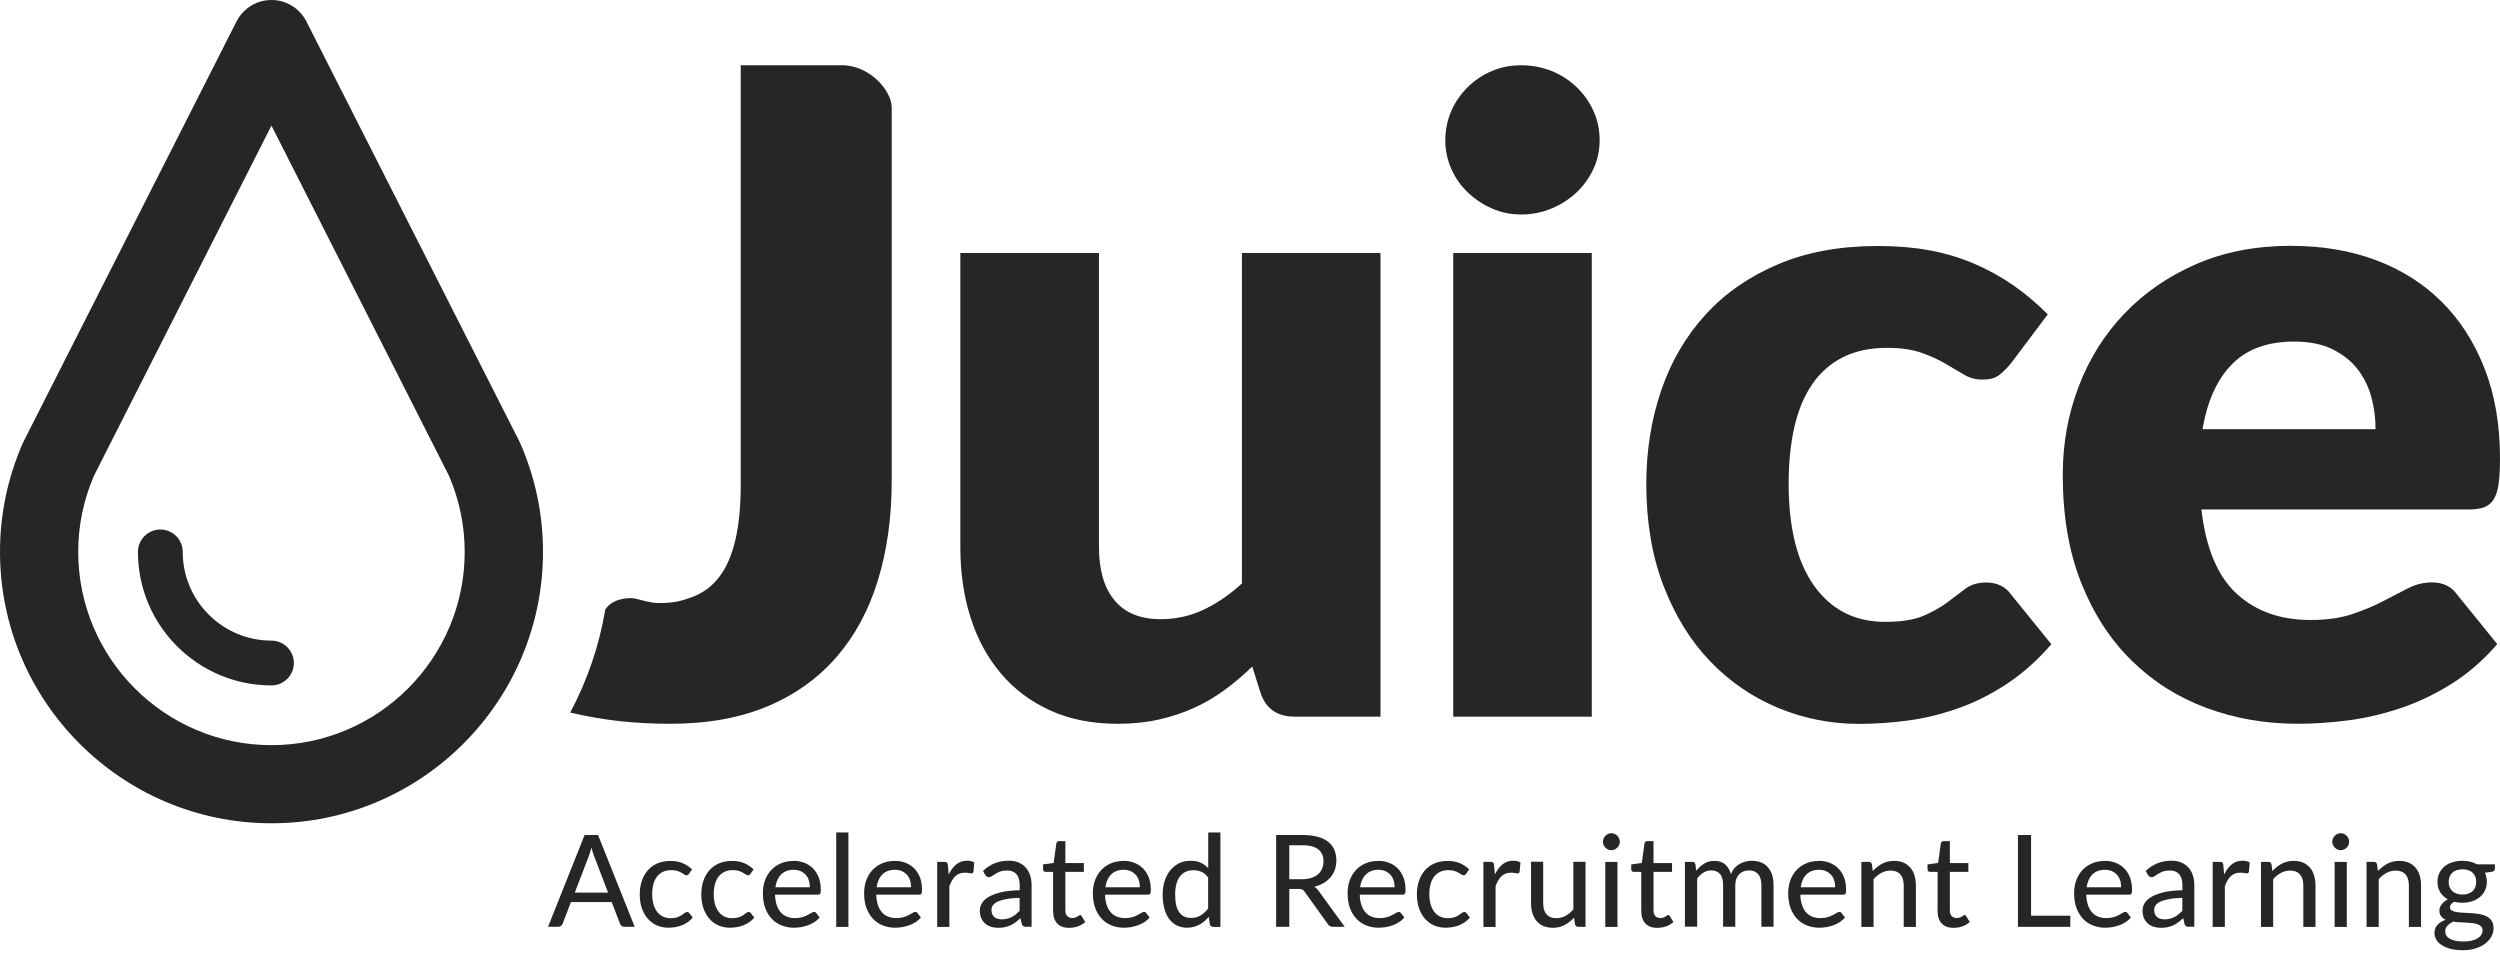
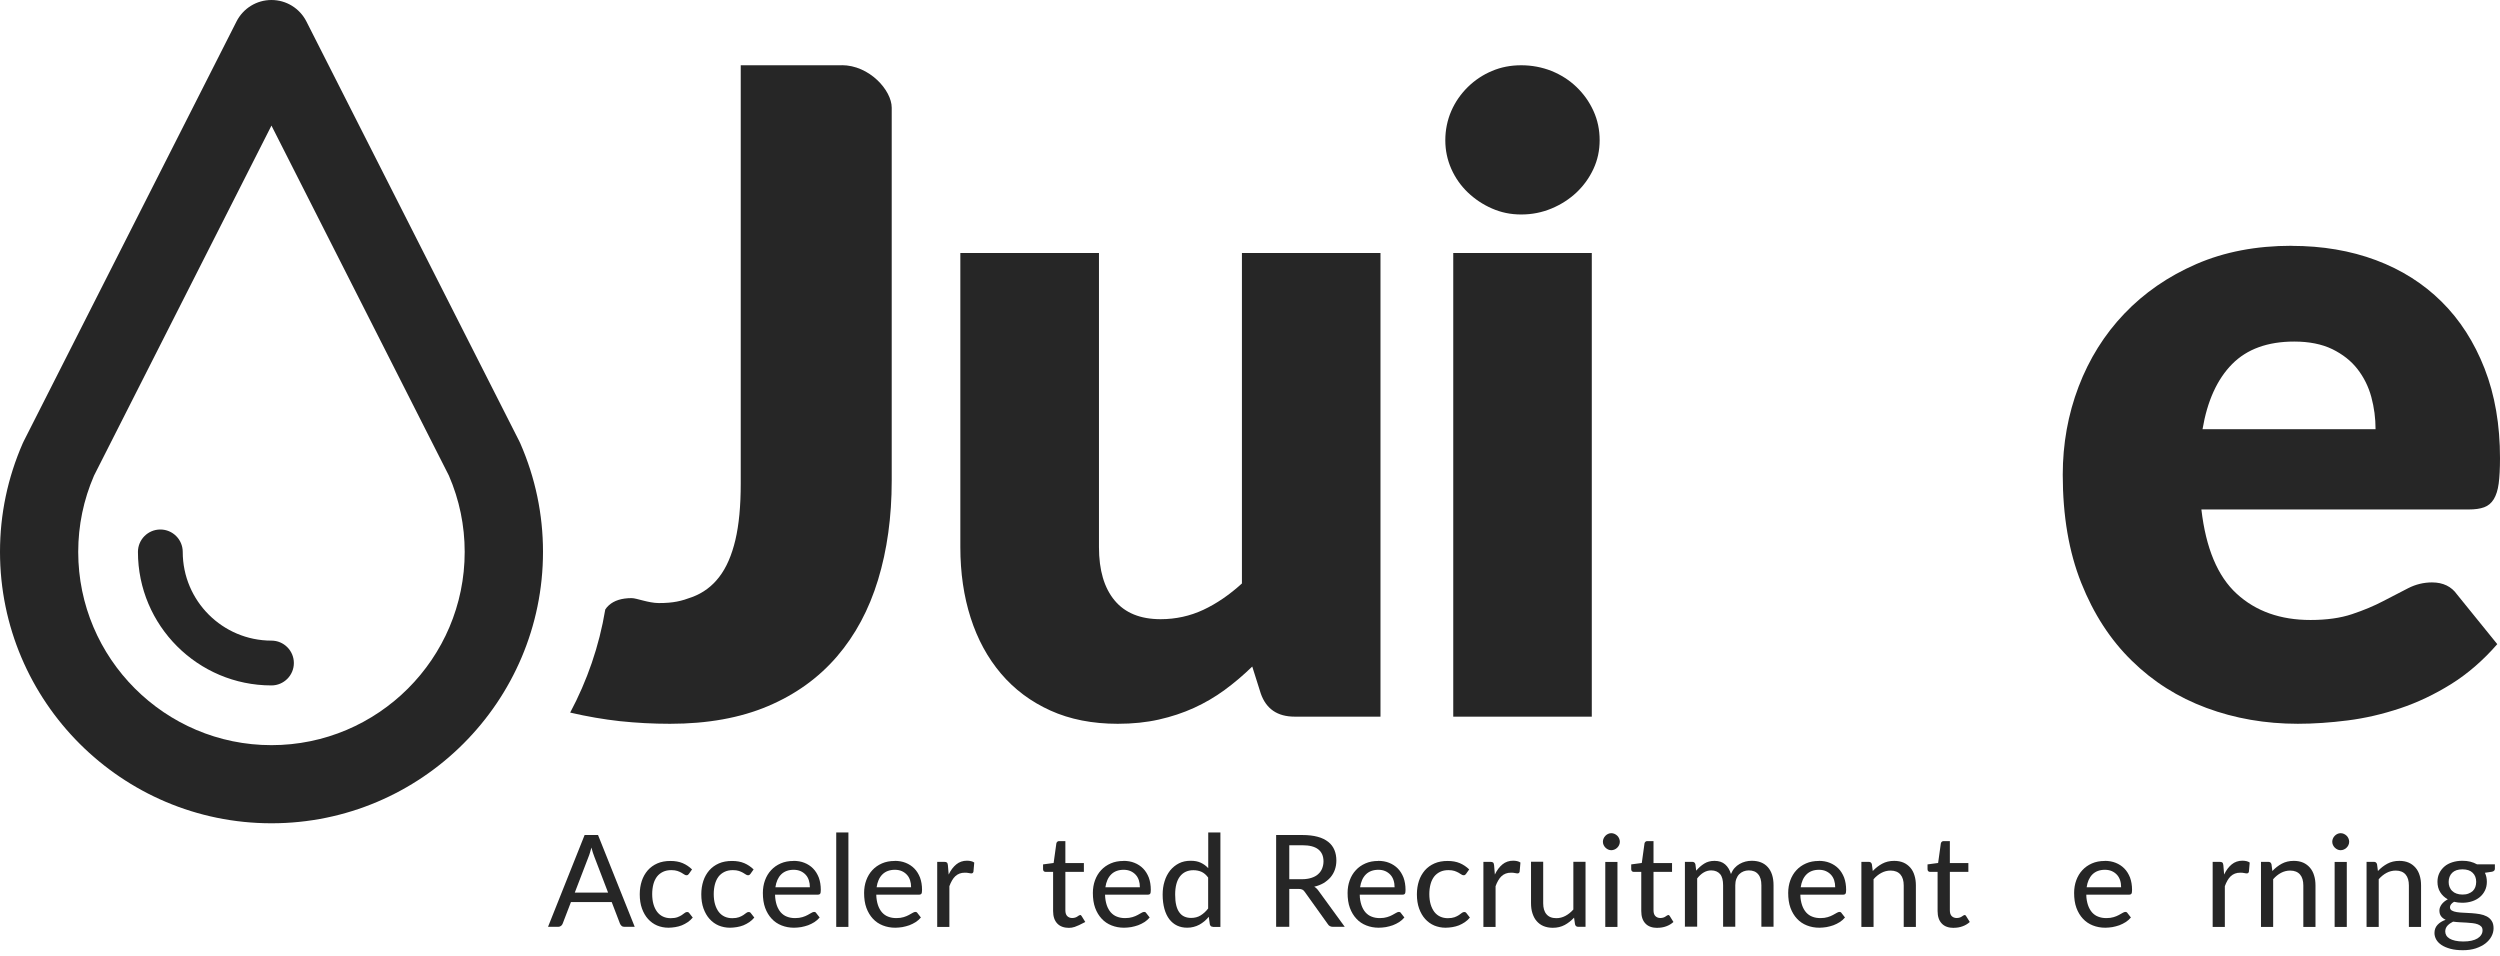
<svg xmlns="http://www.w3.org/2000/svg" width="170" height="65" viewBox="0 0 170 65" fill="none">
  <g clip-path="url(#clip0_3886_1427)">
    <path d="M18.459 46.609C13.452 46.609 9.38 42.537 9.38 37.529C9.38 36.69 10.064 36.006 10.903 36.006C11.743 36.006 12.426 36.69 12.426 37.529C12.426 40.858 15.131 43.562 18.459 43.562C19.299 43.562 19.983 44.246 19.983 45.086C19.983 45.925 19.299 46.609 18.459 46.609Z" fill="#262626" />
    <path d="M18.459 55.983C8.282 55.983 0 47.701 0 37.524C0 34.969 0.522 32.486 1.547 30.142C1.565 30.093 1.589 30.052 1.613 30.003L16.084 1.457C16.54 0.564 17.452 0 18.459 0C19.467 0 20.378 0.564 20.834 1.457L35.311 30.003C35.335 30.052 35.353 30.093 35.377 30.142C36.402 32.486 36.924 34.969 36.924 37.524C36.924 47.701 28.642 55.983 18.465 55.983H18.459ZM6.393 32.342C5.679 33.992 5.319 35.737 5.319 37.53C5.319 44.774 11.215 50.67 18.459 50.67C25.704 50.67 31.599 44.774 31.599 37.53C31.599 35.737 31.239 33.992 30.525 32.342L18.459 8.54L6.393 32.342Z" fill="#262626" />
    <path d="M57.243 4.438H50.37V32.894C50.37 34.411 50.25 35.688 50.004 36.726C49.758 37.758 49.398 38.597 48.907 39.233C48.421 39.868 47.809 40.324 47.066 40.6C46.328 40.876 45.794 41.008 44.805 41.008C44.097 41.008 43.293 40.672 42.952 40.672C42.28 40.672 41.764 40.834 41.404 41.158C41.302 41.248 41.224 41.344 41.158 41.446C40.745 43.941 39.923 46.297 38.772 48.456C39.935 48.726 41.062 48.918 42.142 49.038C43.269 49.158 44.409 49.218 45.56 49.218C48.115 49.218 50.334 48.816 52.217 48.019C54.1 47.221 55.665 46.093 56.913 44.642C58.16 43.191 59.09 41.458 59.707 39.431C60.325 37.404 60.637 35.155 60.637 32.684V7.322C60.637 6.147 59.126 4.432 57.231 4.432H57.243V4.438Z" fill="#262626" />
    <path d="M74.73 17.205V37.211C74.73 38.771 75.084 39.976 75.792 40.828C76.499 41.679 77.543 42.105 78.922 42.105C79.954 42.105 80.925 41.889 81.825 41.469C82.724 41.05 83.606 40.444 84.451 39.676V17.205H93.873V48.732H88.038C86.862 48.732 86.095 48.204 85.729 47.149L85.153 45.325C84.547 45.913 83.918 46.447 83.27 46.921C82.622 47.395 81.927 47.802 81.189 48.138C80.451 48.474 79.654 48.738 78.802 48.93C77.951 49.122 77.021 49.218 76.008 49.218C74.286 49.218 72.757 48.918 71.432 48.318C70.106 47.718 68.985 46.885 68.073 45.811C67.162 44.738 66.472 43.472 66.004 42.009C65.537 40.552 65.303 38.951 65.303 37.205V17.205H74.73Z" fill="#262626" />
    <path d="M108.776 9.535C108.776 10.225 108.638 10.878 108.356 11.484C108.075 12.09 107.691 12.623 107.205 13.085C106.719 13.541 106.155 13.907 105.508 14.177C104.86 14.447 104.176 14.585 103.445 14.585C102.713 14.585 102.071 14.447 101.454 14.177C100.836 13.907 100.29 13.541 99.811 13.085C99.337 12.63 98.959 12.096 98.689 11.484C98.419 10.878 98.281 10.225 98.281 9.535C98.281 8.845 98.419 8.162 98.689 7.544C98.959 6.926 99.337 6.387 99.811 5.919C100.29 5.451 100.836 5.085 101.454 4.827C102.071 4.563 102.731 4.438 103.445 4.438C104.158 4.438 104.86 4.569 105.508 4.827C106.155 5.091 106.719 5.451 107.205 5.919C107.691 6.387 108.075 6.926 108.356 7.544C108.638 8.162 108.776 8.827 108.776 9.535ZM108.242 17.205V48.732H98.821V17.205H108.242Z" fill="#262626" />
-     <path d="M136.764 24.685C136.482 25.027 136.207 25.302 135.943 25.506C135.679 25.71 135.307 25.812 134.815 25.812C134.323 25.812 133.928 25.698 133.556 25.476C133.178 25.254 132.758 25.003 132.296 24.733C131.829 24.457 131.283 24.211 130.653 23.989C130.024 23.767 129.244 23.653 128.314 23.653C127.157 23.653 126.161 23.869 125.322 24.289C124.482 24.715 123.787 25.32 123.241 26.112C122.695 26.904 122.287 27.869 122.023 29.015C121.76 30.16 121.628 31.45 121.628 32.889C121.628 35.911 122.209 38.226 123.373 39.851C124.536 41.471 126.143 42.286 128.188 42.286C129.286 42.286 130.149 42.148 130.785 41.878C131.421 41.603 131.967 41.303 132.41 40.967C132.854 40.631 133.268 40.325 133.64 40.037C134.018 39.755 134.485 39.611 135.055 39.611C135.805 39.611 136.374 39.887 136.758 40.433L139.493 43.809C138.521 44.925 137.496 45.831 136.422 46.532C135.349 47.234 134.251 47.78 133.124 48.175C131.997 48.571 130.869 48.847 129.736 48.997C128.602 49.147 127.499 49.225 126.419 49.225C124.494 49.225 122.653 48.859 120.902 48.133C119.151 47.402 117.61 46.346 116.278 44.955C114.953 43.57 113.897 41.86 113.118 39.833C112.338 37.806 111.948 35.498 111.948 32.901C111.948 30.634 112.29 28.511 112.968 26.532C113.645 24.553 114.653 22.844 115.978 21.392C117.304 19.941 118.947 18.802 120.902 17.974C122.857 17.14 125.124 16.727 127.697 16.727C130.269 16.727 132.338 17.122 134.204 17.914C136.069 18.706 137.748 19.857 139.247 21.38L136.752 24.697L136.764 24.685Z" fill="#262626" />
    <path d="M155.829 16.719C157.916 16.719 159.829 17.043 161.562 17.69C163.295 18.338 164.783 19.28 166.03 20.515C167.278 21.75 168.249 23.268 168.951 25.061C169.652 26.854 170 28.887 170 31.154C170 31.862 169.97 32.443 169.91 32.887C169.85 33.331 169.736 33.685 169.574 33.949C169.413 34.212 169.197 34.392 168.921 34.494C168.645 34.596 168.297 34.644 167.871 34.644H149.694C150 37.277 150.798 39.19 152.099 40.377C153.394 41.565 155.067 42.159 157.112 42.159C158.21 42.159 159.151 42.027 159.937 41.763C160.729 41.499 161.43 41.205 162.048 40.881C162.666 40.557 163.236 40.264 163.751 40C164.267 39.736 164.813 39.604 165.376 39.604C166.126 39.604 166.696 39.88 167.08 40.425L169.814 43.802C168.843 44.917 167.793 45.823 166.666 46.525C165.538 47.226 164.387 47.772 163.2 48.168C162.012 48.563 160.831 48.839 159.643 48.989C158.456 49.139 157.328 49.217 156.255 49.217C154.048 49.217 151.973 48.857 150.036 48.138C148.099 47.418 146.408 46.351 144.962 44.929C143.511 43.514 142.366 41.751 141.526 39.64C140.686 37.535 140.267 35.082 140.267 32.281C140.267 30.176 140.626 28.179 141.346 26.29C142.066 24.407 143.097 22.752 144.447 21.337C145.796 19.921 147.427 18.794 149.34 17.96C151.253 17.127 153.418 16.713 155.829 16.713V16.719ZM156.009 23.226C154.204 23.226 152.795 23.735 151.781 24.761C150.768 25.787 150.096 27.262 149.772 29.187H161.538C161.538 28.437 161.442 27.706 161.25 26.998C161.059 26.29 160.741 25.655 160.309 25.097C159.877 24.539 159.301 24.089 158.594 23.741C157.886 23.4 157.023 23.226 156.009 23.226Z" fill="#262626" />
    <path d="M43.161 63.024H42.465C42.387 63.024 42.321 63.006 42.273 62.964C42.225 62.928 42.189 62.874 42.159 62.808L41.596 61.339H38.825L38.261 62.808C38.243 62.862 38.207 62.91 38.153 62.958C38.099 63 38.033 63.024 37.961 63.024H37.266L39.754 56.781H40.666L43.161 63.024ZM39.071 60.697H41.35L40.408 58.239C40.378 58.161 40.342 58.071 40.312 57.969C40.276 57.867 40.246 57.753 40.216 57.633C40.186 57.753 40.15 57.867 40.12 57.975C40.09 58.083 40.054 58.173 40.024 58.251L39.083 60.703H39.071V60.697Z" fill="#262626" />
    <path d="M46.849 59.42C46.825 59.45 46.801 59.474 46.777 59.492C46.753 59.511 46.717 59.517 46.675 59.517C46.627 59.517 46.579 59.498 46.526 59.462C46.471 59.426 46.411 59.385 46.334 59.343C46.256 59.301 46.166 59.259 46.058 59.223C45.95 59.187 45.812 59.169 45.65 59.169C45.44 59.169 45.248 59.205 45.086 59.283C44.924 59.361 44.786 59.468 44.678 59.606C44.57 59.75 44.486 59.918 44.432 60.122C44.379 60.32 44.349 60.548 44.349 60.8C44.349 61.052 44.379 61.292 44.438 61.495C44.498 61.699 44.582 61.867 44.69 62.011C44.798 62.149 44.93 62.257 45.086 62.329C45.242 62.401 45.416 62.437 45.608 62.437C45.8 62.437 45.944 62.413 46.064 62.371C46.184 62.329 46.28 62.275 46.358 62.227C46.435 62.173 46.502 62.125 46.556 62.083C46.609 62.041 46.663 62.017 46.717 62.017C46.789 62.017 46.837 62.041 46.873 62.095L47.107 62.395C47.005 62.515 46.891 62.623 46.765 62.707C46.639 62.791 46.508 62.863 46.364 62.923C46.22 62.977 46.076 63.019 45.92 63.043C45.764 63.067 45.608 63.085 45.452 63.085C45.176 63.085 44.918 63.031 44.684 62.935C44.444 62.833 44.241 62.683 44.067 62.491C43.893 62.299 43.755 62.059 43.653 61.777C43.551 61.495 43.503 61.172 43.503 60.812C43.503 60.482 43.551 60.182 43.641 59.906C43.731 59.63 43.869 59.391 44.043 59.187C44.223 58.983 44.438 58.827 44.696 58.713C44.954 58.599 45.254 58.545 45.59 58.545C45.908 58.545 46.184 58.593 46.423 58.695C46.663 58.797 46.873 58.941 47.059 59.121L46.843 59.426H46.849V59.42Z" fill="#262626" />
    <path d="M51.035 59.42C51.011 59.45 50.987 59.474 50.963 59.492C50.939 59.511 50.903 59.517 50.861 59.517C50.813 59.517 50.765 59.498 50.711 59.462C50.657 59.426 50.597 59.385 50.519 59.343C50.441 59.301 50.351 59.259 50.243 59.223C50.135 59.187 49.997 59.169 49.835 59.169C49.626 59.169 49.434 59.205 49.272 59.283C49.11 59.361 48.972 59.468 48.864 59.606C48.756 59.75 48.672 59.918 48.618 60.122C48.564 60.32 48.534 60.548 48.534 60.8C48.534 61.052 48.564 61.292 48.624 61.495C48.684 61.699 48.768 61.867 48.876 62.011C48.984 62.149 49.116 62.257 49.272 62.329C49.428 62.401 49.602 62.437 49.794 62.437C49.985 62.437 50.129 62.413 50.249 62.371C50.369 62.329 50.465 62.275 50.543 62.227C50.621 62.173 50.687 62.125 50.741 62.083C50.795 62.041 50.849 62.017 50.903 62.017C50.975 62.017 51.023 62.041 51.059 62.095L51.293 62.395C51.191 62.515 51.077 62.623 50.951 62.707C50.825 62.791 50.693 62.863 50.549 62.923C50.405 62.977 50.261 63.019 50.105 63.043C49.949 63.067 49.794 63.085 49.638 63.085C49.362 63.085 49.104 63.031 48.87 62.935C48.63 62.833 48.426 62.683 48.252 62.491C48.078 62.299 47.94 62.059 47.838 61.777C47.736 61.495 47.688 61.172 47.688 60.812C47.688 60.482 47.736 60.182 47.826 59.906C47.916 59.63 48.054 59.391 48.228 59.187C48.408 58.983 48.624 58.827 48.882 58.713C49.14 58.599 49.44 58.545 49.776 58.545C50.093 58.545 50.369 58.593 50.609 58.695C50.849 58.797 51.059 58.941 51.245 59.121L51.029 59.426H51.035V59.42Z" fill="#262626" />
    <path d="M53.962 58.539C54.226 58.539 54.478 58.581 54.7 58.671C54.928 58.761 55.119 58.887 55.287 59.055C55.455 59.223 55.581 59.433 55.677 59.672C55.767 59.918 55.815 60.2 55.815 60.512C55.815 60.638 55.803 60.728 55.773 60.77C55.743 60.812 55.695 60.836 55.617 60.836H52.703C52.709 61.106 52.751 61.34 52.816 61.544C52.883 61.742 52.978 61.909 53.092 62.041C53.212 62.173 53.35 62.275 53.518 62.335C53.686 62.401 53.866 62.431 54.07 62.431C54.262 62.431 54.424 62.407 54.562 62.365C54.7 62.323 54.82 62.275 54.916 62.221C55.017 62.167 55.101 62.119 55.173 62.077C55.245 62.035 55.305 62.011 55.353 62.011C55.425 62.011 55.473 62.035 55.503 62.089L55.737 62.389C55.635 62.509 55.515 62.617 55.383 62.701C55.251 62.785 55.107 62.857 54.952 62.917C54.796 62.971 54.64 63.013 54.478 63.043C54.316 63.067 54.154 63.085 53.992 63.085C53.686 63.085 53.404 63.031 53.146 62.929C52.889 62.827 52.661 62.677 52.475 62.473C52.289 62.275 52.139 62.029 52.031 61.736C51.923 61.442 51.875 61.1 51.875 60.722C51.875 60.416 51.923 60.128 52.019 59.864C52.115 59.6 52.253 59.367 52.433 59.175C52.613 58.977 52.828 58.827 53.086 58.713C53.344 58.599 53.632 58.545 53.956 58.545H53.962V58.539ZM53.974 59.145C53.614 59.145 53.326 59.253 53.116 59.463C52.907 59.672 52.781 59.966 52.727 60.332H55.072C55.072 60.158 55.047 59.996 54.999 59.852C54.952 59.709 54.88 59.583 54.784 59.481C54.688 59.379 54.574 59.295 54.436 59.235C54.298 59.175 54.142 59.145 53.968 59.145H53.974Z" fill="#262626" />
    <path d="M57.692 56.607V63.03H56.864V56.607H57.692Z" fill="#262626" />
    <path d="M60.846 58.539C61.11 58.539 61.361 58.581 61.583 58.671C61.811 58.761 62.003 58.887 62.171 59.055C62.339 59.223 62.465 59.433 62.561 59.672C62.651 59.918 62.699 60.2 62.699 60.512C62.699 60.638 62.687 60.728 62.657 60.77C62.627 60.812 62.579 60.836 62.501 60.836H59.586C59.592 61.106 59.634 61.34 59.7 61.544C59.766 61.742 59.862 61.909 59.976 62.041C60.096 62.173 60.234 62.275 60.402 62.335C60.57 62.401 60.75 62.431 60.954 62.431C61.146 62.431 61.308 62.407 61.446 62.365C61.583 62.323 61.703 62.275 61.799 62.221C61.901 62.167 61.985 62.119 62.057 62.077C62.129 62.035 62.189 62.011 62.237 62.011C62.309 62.011 62.357 62.035 62.387 62.089L62.621 62.389C62.519 62.509 62.399 62.617 62.267 62.701C62.135 62.785 61.991 62.857 61.835 62.917C61.679 62.971 61.523 63.013 61.361 63.043C61.2 63.067 61.038 63.085 60.876 63.085C60.57 63.085 60.288 63.031 60.03 62.929C59.772 62.827 59.544 62.677 59.358 62.473C59.173 62.275 59.023 62.029 58.915 61.736C58.807 61.442 58.759 61.1 58.759 60.722C58.759 60.416 58.807 60.128 58.903 59.864C58.999 59.6 59.137 59.367 59.316 59.175C59.496 58.977 59.712 58.827 59.97 58.713C60.228 58.599 60.516 58.545 60.84 58.545H60.846V58.539ZM60.858 59.145C60.498 59.145 60.21 59.253 60 59.463C59.79 59.672 59.664 59.966 59.61 60.332H61.955C61.955 60.158 61.931 59.996 61.883 59.852C61.835 59.709 61.763 59.583 61.667 59.481C61.571 59.379 61.458 59.295 61.32 59.235C61.182 59.175 61.026 59.145 60.852 59.145H60.858Z" fill="#262626" />
    <path d="M63.73 63.025V58.605H64.204C64.294 58.605 64.354 58.623 64.39 58.653C64.426 58.683 64.444 58.743 64.456 58.827L64.51 59.469C64.648 59.175 64.822 58.947 65.026 58.779C65.23 58.611 65.476 58.527 65.757 58.527C65.853 58.527 65.943 58.539 66.027 58.557C66.111 58.575 66.189 58.611 66.249 58.653L66.195 59.271C66.177 59.349 66.129 59.391 66.057 59.391C66.015 59.391 65.955 59.385 65.877 59.367C65.799 59.349 65.71 59.343 65.614 59.343C65.476 59.343 65.356 59.361 65.248 59.403C65.14 59.445 65.044 59.505 64.96 59.583C64.876 59.661 64.804 59.757 64.738 59.871C64.672 59.985 64.612 60.111 64.558 60.261V63.031H63.73V63.025Z" fill="#262626" />
-     <path d="M69.77 63.025C69.686 63.025 69.626 63.013 69.585 62.983C69.543 62.959 69.507 62.905 69.483 62.833L69.393 62.438C69.279 62.539 69.165 62.635 69.057 62.719C68.949 62.803 68.829 62.869 68.709 62.923C68.589 62.977 68.463 63.019 68.325 63.049C68.187 63.079 68.037 63.091 67.869 63.091C67.701 63.091 67.534 63.067 67.384 63.019C67.234 62.971 67.102 62.899 66.988 62.797C66.874 62.701 66.79 62.575 66.724 62.431C66.658 62.288 66.628 62.114 66.628 61.91C66.628 61.736 66.676 61.568 66.772 61.412C66.868 61.25 67.018 61.112 67.234 60.986C67.45 60.86 67.725 60.758 68.067 60.674C68.409 60.59 68.835 60.548 69.339 60.536V60.206C69.339 59.871 69.267 59.619 69.123 59.451C68.979 59.283 68.769 59.193 68.487 59.193C68.301 59.193 68.139 59.217 68.013 59.265C67.887 59.313 67.779 59.367 67.689 59.421C67.6 59.475 67.516 59.529 67.45 59.577C67.384 59.625 67.312 59.649 67.24 59.649C67.18 59.649 67.132 59.637 67.096 59.601C67.06 59.571 67.024 59.535 66.994 59.493L66.844 59.223C67.09 58.989 67.36 58.815 67.641 58.701C67.929 58.587 68.241 58.527 68.589 58.527C68.841 58.527 69.063 58.569 69.255 58.647C69.447 58.731 69.615 58.845 69.746 58.989C69.878 59.133 69.98 59.313 70.046 59.517C70.112 59.721 70.148 59.949 70.148 60.2V63.019H69.77V63.025ZM68.115 62.515C68.247 62.515 68.367 62.503 68.481 62.473C68.595 62.45 68.697 62.407 68.793 62.359C68.889 62.312 68.985 62.252 69.069 62.18C69.153 62.108 69.243 62.03 69.333 61.94V61.052C68.985 61.064 68.691 61.088 68.445 61.136C68.199 61.178 68.001 61.238 67.851 61.304C67.701 61.376 67.588 61.46 67.522 61.556C67.45 61.652 67.419 61.76 67.419 61.874C67.419 61.988 67.438 62.084 67.474 62.168C67.51 62.252 67.558 62.318 67.624 62.365C67.689 62.419 67.761 62.456 67.845 62.479C67.929 62.503 68.025 62.515 68.121 62.515H68.115Z" fill="#262626" />
-     <path d="M72.715 63.096C72.361 63.096 72.085 63.001 71.899 62.803C71.707 62.605 71.611 62.323 71.611 61.951V59.288H71.096C71.048 59.288 71.006 59.27 70.976 59.24C70.946 59.21 70.928 59.168 70.928 59.108V58.779L71.647 58.683L71.833 57.345C71.845 57.297 71.869 57.261 71.899 57.237C71.929 57.207 71.971 57.195 72.025 57.195H72.445V58.689H73.704V59.288H72.445V61.897C72.445 62.077 72.487 62.209 72.571 62.293C72.655 62.377 72.769 62.425 72.907 62.425C72.985 62.425 73.051 62.413 73.111 62.395C73.171 62.377 73.219 62.353 73.261 62.323C73.303 62.299 73.339 62.275 73.369 62.251C73.398 62.233 73.428 62.221 73.447 62.221C73.471 62.221 73.495 62.227 73.507 62.239C73.525 62.251 73.537 62.269 73.555 62.299L73.8 62.695C73.662 62.821 73.495 62.922 73.309 62.989C73.117 63.06 72.925 63.09 72.721 63.09L72.715 63.096Z" fill="#262626" />
+     <path d="M72.715 63.096C72.361 63.096 72.085 63.001 71.899 62.803C71.707 62.605 71.611 62.323 71.611 61.951V59.288H71.096C71.048 59.288 71.006 59.27 70.976 59.24C70.946 59.21 70.928 59.168 70.928 59.108V58.779L71.647 58.683L71.833 57.345C71.845 57.297 71.869 57.261 71.899 57.237C71.929 57.207 71.971 57.195 72.025 57.195H72.445V58.689H73.704V59.288H72.445V61.897C72.445 62.077 72.487 62.209 72.571 62.293C72.655 62.377 72.769 62.425 72.907 62.425C72.985 62.425 73.051 62.413 73.111 62.395C73.171 62.377 73.219 62.353 73.261 62.323C73.303 62.299 73.339 62.275 73.369 62.251C73.398 62.233 73.428 62.221 73.447 62.221C73.471 62.221 73.495 62.227 73.507 62.239C73.525 62.251 73.537 62.269 73.555 62.299L73.8 62.695C73.117 63.06 72.925 63.09 72.721 63.09L72.715 63.096Z" fill="#262626" />
    <path d="M76.402 58.539C76.666 58.539 76.918 58.581 77.14 58.671C77.368 58.761 77.56 58.887 77.728 59.055C77.896 59.223 78.022 59.433 78.118 59.672C78.208 59.918 78.255 60.2 78.255 60.512C78.255 60.638 78.243 60.728 78.214 60.77C78.184 60.812 78.136 60.836 78.058 60.836H75.143C75.149 61.106 75.191 61.34 75.257 61.544C75.323 61.742 75.419 61.909 75.533 62.041C75.653 62.173 75.791 62.275 75.959 62.335C76.127 62.401 76.306 62.431 76.51 62.431C76.702 62.431 76.864 62.407 77.002 62.365C77.14 62.323 77.26 62.275 77.356 62.221C77.458 62.167 77.542 62.119 77.614 62.077C77.686 62.035 77.746 62.011 77.794 62.011C77.866 62.011 77.914 62.035 77.944 62.089L78.178 62.389C78.076 62.509 77.956 62.617 77.824 62.701C77.692 62.785 77.548 62.857 77.392 62.917C77.236 62.971 77.08 63.013 76.918 63.043C76.756 63.067 76.594 63.085 76.432 63.085C76.127 63.085 75.845 63.031 75.587 62.929C75.329 62.827 75.101 62.677 74.915 62.473C74.729 62.275 74.579 62.029 74.471 61.736C74.363 61.442 74.315 61.1 74.315 60.722C74.315 60.416 74.363 60.128 74.459 59.864C74.555 59.6 74.693 59.367 74.873 59.175C75.053 58.977 75.269 58.827 75.527 58.713C75.785 58.599 76.073 58.545 76.396 58.545H76.402V58.539ZM76.414 59.145C76.055 59.145 75.767 59.253 75.557 59.463C75.347 59.672 75.221 59.966 75.167 60.332H77.512C77.512 60.158 77.488 59.996 77.44 59.852C77.392 59.709 77.32 59.583 77.224 59.481C77.128 59.379 77.014 59.295 76.876 59.235C76.738 59.175 76.582 59.145 76.408 59.145H76.414Z" fill="#262626" />
    <path d="M82.484 63.024C82.37 63.024 82.298 62.97 82.268 62.856L82.196 62.341C82.1 62.455 82.004 62.557 81.896 62.647C81.788 62.736 81.674 62.814 81.554 62.88C81.434 62.946 81.302 62.994 81.165 63.03C81.027 63.066 80.883 63.084 80.727 63.084C80.475 63.084 80.247 63.036 80.043 62.94C79.839 62.844 79.665 62.7 79.515 62.509C79.371 62.317 79.257 62.083 79.18 61.801C79.102 61.519 79.06 61.195 79.06 60.835C79.06 60.505 79.102 60.206 79.192 59.924C79.275 59.642 79.407 59.402 79.569 59.192C79.737 58.988 79.935 58.826 80.169 58.706C80.403 58.587 80.667 58.532 80.967 58.532C81.231 58.532 81.464 58.575 81.65 58.664C81.842 58.754 82.01 58.874 82.16 59.036V56.607H82.988V63.03H82.484V63.024ZM80.991 62.419C81.237 62.419 81.452 62.365 81.638 62.251C81.824 62.137 81.998 61.981 82.154 61.777V59.672C82.016 59.486 81.86 59.354 81.698 59.282C81.53 59.21 81.35 59.174 81.153 59.174C80.757 59.174 80.451 59.318 80.235 59.6C80.019 59.882 79.911 60.296 79.911 60.835C79.911 61.117 79.935 61.357 79.983 61.555C80.031 61.753 80.103 61.921 80.199 62.047C80.295 62.179 80.403 62.269 80.541 62.329C80.673 62.389 80.829 62.419 80.997 62.419H80.991Z" fill="#262626" />
    <path d="M87.671 60.446V63.024H86.777V56.781H88.564C88.966 56.781 89.308 56.823 89.602 56.901C89.896 56.979 90.13 57.099 90.322 57.249C90.513 57.399 90.651 57.585 90.741 57.801C90.831 58.017 90.873 58.257 90.873 58.52C90.873 58.742 90.837 58.946 90.771 59.138C90.706 59.33 90.603 59.504 90.478 59.654C90.346 59.804 90.19 59.936 90.004 60.05C89.818 60.158 89.602 60.242 89.368 60.296C89.482 60.361 89.578 60.458 89.662 60.577L91.443 63.024H90.639C90.478 63.024 90.358 62.958 90.286 62.832L88.72 60.643C88.672 60.571 88.618 60.523 88.558 60.493C88.499 60.464 88.415 60.446 88.295 60.446H87.671ZM87.671 59.786H88.534C88.774 59.786 88.984 59.756 89.17 59.696C89.356 59.636 89.506 59.558 89.626 59.45C89.746 59.342 89.842 59.216 89.902 59.066C89.962 58.916 89.998 58.754 89.998 58.574C89.998 58.215 89.878 57.939 89.638 57.753C89.398 57.567 89.044 57.477 88.564 57.477H87.671V59.786Z" fill="#262626" />
    <path d="M93.723 58.539C93.987 58.539 94.239 58.581 94.46 58.671C94.688 58.761 94.88 58.887 95.048 59.055C95.216 59.223 95.342 59.433 95.438 59.672C95.528 59.918 95.576 60.2 95.576 60.512C95.576 60.638 95.564 60.728 95.534 60.77C95.504 60.812 95.456 60.836 95.378 60.836H92.463C92.463 61.106 92.511 61.34 92.577 61.544C92.643 61.742 92.739 61.909 92.853 62.041C92.973 62.173 93.111 62.275 93.279 62.335C93.447 62.401 93.627 62.431 93.831 62.431C94.023 62.431 94.184 62.407 94.322 62.365C94.46 62.323 94.58 62.275 94.676 62.221C94.778 62.167 94.862 62.119 94.934 62.077C95.006 62.035 95.066 62.011 95.114 62.011C95.186 62.011 95.234 62.035 95.264 62.089L95.498 62.389C95.396 62.509 95.276 62.617 95.144 62.701C95.012 62.785 94.868 62.857 94.712 62.917C94.556 62.971 94.4 63.013 94.239 63.043C94.077 63.067 93.915 63.085 93.753 63.085C93.447 63.085 93.165 63.031 92.907 62.929C92.649 62.827 92.421 62.677 92.236 62.473C92.049 62.275 91.9 62.029 91.792 61.736C91.684 61.442 91.636 61.1 91.636 60.722C91.636 60.416 91.684 60.128 91.78 59.864C91.876 59.6 92.014 59.367 92.194 59.175C92.373 58.977 92.589 58.827 92.847 58.713C93.105 58.599 93.393 58.545 93.717 58.545L93.723 58.539ZM93.735 59.145C93.375 59.145 93.087 59.253 92.877 59.463C92.667 59.672 92.541 59.966 92.487 60.332H94.832C94.832 60.158 94.808 59.996 94.76 59.852C94.712 59.709 94.64 59.583 94.544 59.481C94.448 59.379 94.334 59.295 94.197 59.235C94.059 59.175 93.903 59.145 93.729 59.145H93.735Z" fill="#262626" />
    <path d="M99.695 59.42C99.671 59.45 99.647 59.474 99.623 59.492C99.599 59.511 99.563 59.517 99.521 59.517C99.473 59.517 99.425 59.498 99.371 59.462C99.317 59.426 99.257 59.385 99.179 59.343C99.101 59.301 99.011 59.259 98.903 59.223C98.795 59.187 98.657 59.169 98.496 59.169C98.286 59.169 98.094 59.205 97.932 59.283C97.77 59.361 97.632 59.468 97.524 59.606C97.416 59.75 97.332 59.918 97.278 60.122C97.224 60.32 97.194 60.548 97.194 60.8C97.194 61.052 97.224 61.292 97.284 61.495C97.344 61.699 97.428 61.867 97.536 62.011C97.644 62.149 97.776 62.257 97.932 62.329C98.088 62.401 98.262 62.437 98.454 62.437C98.645 62.437 98.789 62.413 98.909 62.371C99.029 62.329 99.125 62.275 99.203 62.227C99.281 62.173 99.347 62.125 99.401 62.083C99.455 62.041 99.509 62.017 99.563 62.017C99.635 62.017 99.683 62.041 99.719 62.095L99.953 62.395C99.851 62.515 99.737 62.623 99.611 62.707C99.485 62.791 99.353 62.863 99.209 62.923C99.065 62.977 98.921 63.019 98.766 63.043C98.609 63.067 98.454 63.085 98.298 63.085C98.022 63.085 97.764 63.031 97.53 62.935C97.29 62.833 97.086 62.683 96.912 62.491C96.738 62.299 96.6 62.059 96.499 61.777C96.397 61.495 96.349 61.172 96.349 60.812C96.349 60.482 96.397 60.182 96.487 59.906C96.576 59.63 96.715 59.391 96.888 59.187C97.068 58.983 97.284 58.827 97.542 58.713C97.8 58.599 98.1 58.545 98.436 58.545C98.754 58.545 99.029 58.593 99.269 58.695C99.509 58.797 99.719 58.941 99.905 59.121L99.689 59.426H99.695V59.42Z" fill="#262626" />
    <path d="M100.871 63.025V58.605H101.345C101.435 58.605 101.495 58.623 101.531 58.653C101.567 58.683 101.585 58.743 101.597 58.827L101.651 59.469C101.789 59.175 101.963 58.947 102.166 58.779C102.37 58.611 102.616 58.527 102.898 58.527C102.994 58.527 103.084 58.539 103.168 58.557C103.252 58.575 103.33 58.611 103.39 58.653L103.336 59.271C103.318 59.349 103.27 59.391 103.198 59.391C103.156 59.391 103.096 59.385 103.018 59.367C102.94 59.349 102.85 59.343 102.754 59.343C102.616 59.343 102.496 59.361 102.388 59.403C102.28 59.445 102.184 59.505 102.101 59.583C102.017 59.661 101.945 59.757 101.879 59.871C101.813 59.985 101.753 60.111 101.699 60.261V63.031H100.871V63.025Z" fill="#262626" />
    <path d="M104.937 58.604V61.422C104.937 61.74 105.009 61.992 105.159 62.166C105.309 62.346 105.531 62.436 105.831 62.436C106.052 62.436 106.256 62.382 106.448 62.28C106.64 62.178 106.82 62.034 106.988 61.848V58.604H107.816V63.023H107.318C107.204 63.023 107.132 62.969 107.102 62.856L107.036 62.4C106.844 62.604 106.634 62.772 106.4 62.898C106.166 63.023 105.897 63.09 105.591 63.09C105.345 63.09 105.135 63.047 104.949 62.969C104.763 62.892 104.613 62.772 104.487 62.628C104.361 62.484 104.271 62.304 104.205 62.1C104.139 61.896 104.109 61.668 104.109 61.416V58.598H104.937V58.604Z" fill="#262626" />
    <path d="M110.149 57.238C110.149 57.316 110.131 57.388 110.101 57.46C110.071 57.526 110.029 57.586 109.975 57.64C109.921 57.694 109.861 57.736 109.789 57.766C109.717 57.796 109.645 57.814 109.567 57.814C109.489 57.814 109.417 57.796 109.351 57.766C109.285 57.736 109.225 57.694 109.171 57.64C109.117 57.586 109.075 57.526 109.045 57.46C109.015 57.394 108.997 57.316 108.997 57.238C108.997 57.16 109.015 57.082 109.045 57.016C109.075 56.944 109.117 56.884 109.171 56.83C109.225 56.776 109.285 56.734 109.351 56.704C109.417 56.674 109.489 56.656 109.567 56.656C109.645 56.656 109.723 56.674 109.789 56.704C109.855 56.734 109.921 56.776 109.975 56.83C110.029 56.884 110.071 56.944 110.101 57.016C110.131 57.088 110.149 57.16 110.149 57.238ZM109.987 58.611V63.031H109.159V58.611H109.987Z" fill="#262626" />
    <path d="M112.709 63.096C112.355 63.096 112.079 63.001 111.893 62.803C111.701 62.605 111.606 62.323 111.606 61.951V59.288H111.09C111.042 59.288 111 59.27 110.97 59.24C110.94 59.21 110.922 59.168 110.922 59.108V58.779L111.642 58.683L111.827 57.345C111.839 57.297 111.863 57.261 111.893 57.237C111.923 57.207 111.965 57.195 112.019 57.195H112.439V58.689H113.699V59.288H112.439V61.897C112.439 62.077 112.481 62.209 112.565 62.293C112.649 62.377 112.763 62.425 112.901 62.425C112.979 62.425 113.045 62.413 113.105 62.395C113.165 62.377 113.213 62.353 113.255 62.323C113.297 62.299 113.333 62.275 113.363 62.251C113.393 62.233 113.423 62.221 113.441 62.221C113.465 62.221 113.489 62.227 113.501 62.239C113.519 62.251 113.531 62.269 113.549 62.299L113.794 62.695C113.657 62.821 113.489 62.922 113.303 62.989C113.111 63.06 112.919 63.09 112.715 63.09H112.709V63.096Z" fill="#262626" />
    <path d="M114.574 63.025V58.605H115.072C115.186 58.605 115.258 58.659 115.288 58.773L115.342 59.205C115.504 59.013 115.684 58.851 115.888 58.725C116.085 58.599 116.319 58.539 116.589 58.539C116.883 58.539 117.123 58.617 117.309 58.779C117.495 58.941 117.621 59.157 117.705 59.433C117.771 59.277 117.849 59.139 117.951 59.025C118.053 58.911 118.166 58.821 118.292 58.749C118.418 58.677 118.55 58.623 118.688 58.587C118.826 58.551 118.97 58.533 119.114 58.533C119.588 58.533 119.954 58.677 120.211 58.965C120.469 59.253 120.601 59.667 120.601 60.2V63.019H119.774V60.2C119.774 59.865 119.702 59.613 119.552 59.445C119.408 59.271 119.192 59.187 118.916 59.187C118.79 59.187 118.67 59.211 118.562 59.253C118.454 59.295 118.352 59.361 118.268 59.445C118.184 59.529 118.119 59.637 118.071 59.763C118.023 59.889 117.999 60.038 117.999 60.2V63.019H117.171V60.2C117.171 59.859 117.105 59.601 116.967 59.439C116.829 59.277 116.625 59.187 116.361 59.187C116.181 59.187 116.008 59.235 115.846 59.331C115.684 59.427 115.54 59.565 115.408 59.733V63.013H114.58V63.025H114.574Z" fill="#262626" />
    <path d="M123.684 58.539C123.948 58.539 124.199 58.581 124.421 58.671C124.649 58.761 124.841 58.887 125.009 59.055C125.177 59.223 125.303 59.433 125.399 59.672C125.489 59.918 125.537 60.2 125.537 60.512C125.537 60.638 125.525 60.728 125.495 60.77C125.465 60.812 125.417 60.836 125.339 60.836H122.424C122.424 61.106 122.472 61.34 122.538 61.544C122.604 61.742 122.7 61.909 122.814 62.041C122.934 62.173 123.072 62.275 123.24 62.335C123.408 62.401 123.588 62.431 123.792 62.431C123.984 62.431 124.145 62.407 124.283 62.365C124.421 62.323 124.541 62.275 124.637 62.221C124.739 62.167 124.823 62.119 124.895 62.077C124.967 62.035 125.027 62.011 125.075 62.011C125.147 62.011 125.195 62.035 125.225 62.089L125.459 62.389C125.357 62.509 125.237 62.617 125.105 62.701C124.973 62.785 124.829 62.857 124.673 62.917C124.517 62.971 124.361 63.013 124.199 63.043C124.038 63.067 123.876 63.085 123.714 63.085C123.408 63.085 123.126 63.031 122.868 62.929C122.61 62.827 122.382 62.677 122.196 62.473C122.01 62.275 121.861 62.029 121.753 61.736C121.645 61.442 121.597 61.1 121.597 60.722C121.597 60.416 121.645 60.128 121.741 59.864C121.837 59.6 121.975 59.367 122.154 59.175C122.334 58.977 122.55 58.827 122.808 58.713C123.066 58.599 123.354 58.545 123.678 58.545L123.684 58.539ZM123.696 59.145C123.336 59.145 123.048 59.253 122.838 59.463C122.628 59.672 122.502 59.966 122.448 60.332H124.793C124.793 60.158 124.769 59.996 124.721 59.852C124.673 59.709 124.601 59.583 124.505 59.481C124.409 59.379 124.295 59.295 124.157 59.235C124.02 59.175 123.864 59.145 123.69 59.145H123.696Z" fill="#262626" />
    <path d="M126.574 63.025V58.605H127.072C127.186 58.605 127.258 58.659 127.288 58.773L127.348 59.229C127.54 59.025 127.756 58.857 127.99 58.731C128.223 58.605 128.493 58.539 128.805 58.539C129.045 58.539 129.261 58.581 129.441 58.659C129.621 58.737 129.777 58.857 129.903 59.001C130.029 59.145 130.125 59.325 130.184 59.529C130.25 59.733 130.28 59.96 130.28 60.212V63.031H129.453V60.212C129.453 59.894 129.381 59.642 129.231 59.469C129.081 59.295 128.859 59.199 128.559 59.199C128.337 59.199 128.127 59.253 127.936 59.355C127.744 59.457 127.564 59.601 127.402 59.786V63.031H126.574V63.025Z" fill="#262626" />
    <path d="M132.859 63.096C132.506 63.096 132.23 63.001 132.044 62.803C131.852 62.605 131.756 62.323 131.756 61.951V59.288H131.24C131.192 59.288 131.15 59.27 131.12 59.24C131.09 59.21 131.072 59.168 131.072 59.108V58.779L131.792 58.683L131.978 57.345C131.99 57.297 132.014 57.261 132.044 57.237C132.074 57.207 132.116 57.195 132.17 57.195H132.59V58.689H133.849V59.288H132.59V61.897C132.59 62.077 132.632 62.209 132.715 62.293C132.799 62.377 132.913 62.425 133.051 62.425C133.129 62.425 133.195 62.413 133.255 62.395C133.315 62.377 133.363 62.353 133.405 62.323C133.447 62.299 133.483 62.275 133.513 62.251C133.543 62.233 133.573 62.221 133.591 62.221C133.615 62.221 133.639 62.227 133.651 62.239C133.669 62.251 133.681 62.269 133.699 62.299L133.945 62.695C133.807 62.821 133.639 62.922 133.453 62.989C133.261 63.06 133.069 63.09 132.865 63.09H132.859V63.096Z" fill="#262626" />
-     <path d="M138.113 62.269H140.782V63.024H137.22V56.781H138.113V62.269Z" fill="#262626" />
    <path d="M143.127 58.539C143.391 58.539 143.643 58.581 143.865 58.671C144.093 58.761 144.284 58.887 144.452 59.055C144.62 59.223 144.746 59.433 144.842 59.672C144.932 59.918 144.98 60.2 144.98 60.512C144.98 60.638 144.968 60.728 144.938 60.77C144.908 60.812 144.86 60.836 144.782 60.836H141.868C141.868 61.106 141.916 61.34 141.982 61.544C142.048 61.742 142.144 61.909 142.257 62.041C142.377 62.173 142.515 62.275 142.683 62.335C142.851 62.401 143.031 62.431 143.235 62.431C143.427 62.431 143.589 62.407 143.727 62.365C143.865 62.323 143.985 62.275 144.081 62.221C144.183 62.167 144.266 62.119 144.338 62.077C144.41 62.035 144.47 62.011 144.518 62.011C144.59 62.011 144.638 62.035 144.668 62.089L144.902 62.389C144.8 62.509 144.68 62.617 144.548 62.701C144.416 62.785 144.272 62.857 144.117 62.917C143.961 62.971 143.805 63.013 143.643 63.043C143.481 63.067 143.319 63.085 143.157 63.085C142.851 63.085 142.569 63.031 142.311 62.929C142.054 62.827 141.826 62.677 141.64 62.473C141.454 62.275 141.304 62.029 141.196 61.736C141.088 61.442 141.04 61.1 141.04 60.722C141.04 60.416 141.088 60.128 141.184 59.864C141.28 59.6 141.418 59.367 141.598 59.175C141.778 58.977 141.994 58.827 142.251 58.713C142.509 58.599 142.797 58.545 143.121 58.545L143.127 58.539ZM143.139 59.145C142.779 59.145 142.491 59.253 142.281 59.463C142.072 59.672 141.946 59.966 141.892 60.332H144.236C144.236 60.158 144.213 59.996 144.165 59.852C144.117 59.709 144.045 59.583 143.949 59.481C143.853 59.379 143.739 59.295 143.601 59.235C143.463 59.175 143.307 59.145 143.133 59.145H143.139Z" fill="#262626" />
-     <path d="M148.836 63.025C148.752 63.025 148.692 63.013 148.65 62.983C148.608 62.959 148.572 62.905 148.548 62.833L148.458 62.438C148.344 62.539 148.23 62.635 148.122 62.719C148.014 62.803 147.894 62.869 147.774 62.923C147.654 62.977 147.528 63.019 147.391 63.049C147.253 63.079 147.103 63.091 146.935 63.091C146.767 63.091 146.599 63.067 146.449 63.019C146.299 62.971 146.167 62.899 146.053 62.797C145.939 62.701 145.855 62.575 145.789 62.431C145.723 62.288 145.693 62.114 145.693 61.91C145.693 61.736 145.741 61.568 145.837 61.412C145.933 61.25 146.083 61.112 146.299 60.986C146.515 60.86 146.791 60.758 147.133 60.674C147.474 60.59 147.9 60.548 148.404 60.536V60.206C148.404 59.871 148.332 59.619 148.188 59.451C148.044 59.283 147.834 59.193 147.552 59.193C147.367 59.193 147.205 59.217 147.079 59.265C146.953 59.313 146.845 59.367 146.755 59.421C146.665 59.475 146.581 59.529 146.515 59.577C146.449 59.625 146.377 59.649 146.305 59.649C146.245 59.649 146.197 59.637 146.161 59.601C146.125 59.571 146.089 59.535 146.059 59.493L145.909 59.223C146.155 58.989 146.425 58.815 146.707 58.701C146.995 58.587 147.307 58.527 147.654 58.527C147.906 58.527 148.128 58.569 148.32 58.647C148.512 58.731 148.68 58.845 148.812 58.989C148.944 59.133 149.046 59.313 149.112 59.517C149.178 59.721 149.214 59.949 149.214 60.2V63.019H148.836V63.025ZM147.181 62.515C147.313 62.515 147.433 62.503 147.546 62.473C147.66 62.45 147.762 62.407 147.858 62.359C147.954 62.312 148.05 62.252 148.134 62.18C148.218 62.108 148.308 62.03 148.398 61.94V61.052C148.05 61.064 147.756 61.088 147.51 61.136C147.265 61.178 147.067 61.238 146.917 61.304C146.767 61.376 146.653 61.46 146.587 61.556C146.515 61.652 146.485 61.76 146.485 61.874C146.485 61.988 146.503 62.084 146.539 62.168C146.575 62.252 146.623 62.318 146.689 62.365C146.755 62.419 146.827 62.456 146.911 62.479C146.995 62.503 147.091 62.515 147.187 62.515H147.181Z" fill="#262626" />
    <path d="M150.461 63.025V58.605H150.935C151.025 58.605 151.085 58.623 151.121 58.653C151.157 58.683 151.175 58.743 151.187 58.827L151.241 59.469C151.378 59.175 151.552 58.947 151.756 58.779C151.96 58.611 152.206 58.527 152.488 58.527C152.584 58.527 152.674 58.539 152.758 58.557C152.842 58.575 152.92 58.611 152.98 58.653L152.926 59.271C152.908 59.349 152.86 59.391 152.788 59.391C152.746 59.391 152.686 59.385 152.608 59.367C152.53 59.349 152.44 59.343 152.344 59.343C152.206 59.343 152.086 59.361 151.978 59.403C151.87 59.445 151.774 59.505 151.69 59.583C151.606 59.661 151.534 59.757 151.468 59.871C151.402 59.985 151.343 60.111 151.289 60.261V63.031H150.461V63.025Z" fill="#262626" />
    <path d="M153.747 63.025V58.605H154.245C154.359 58.605 154.431 58.659 154.461 58.773L154.521 59.229C154.713 59.025 154.929 58.857 155.162 58.731C155.396 58.605 155.666 58.539 155.978 58.539C156.218 58.539 156.434 58.581 156.614 58.659C156.794 58.737 156.95 58.857 157.075 59.001C157.201 59.145 157.297 59.325 157.357 59.529C157.423 59.733 157.453 59.96 157.453 60.212V63.031H156.626V60.212C156.626 59.894 156.554 59.642 156.404 59.469C156.254 59.295 156.032 59.199 155.732 59.199C155.51 59.199 155.3 59.253 155.108 59.355C154.917 59.457 154.737 59.601 154.575 59.786V63.031H153.747V63.025Z" fill="#262626" />
    <path d="M159.744 57.238C159.744 57.316 159.726 57.388 159.696 57.46C159.666 57.526 159.624 57.586 159.57 57.64C159.516 57.694 159.456 57.736 159.384 57.766C159.312 57.796 159.24 57.814 159.162 57.814C159.085 57.814 159.013 57.796 158.947 57.766C158.881 57.736 158.821 57.694 158.767 57.64C158.713 57.586 158.671 57.526 158.641 57.46C158.611 57.394 158.593 57.316 158.593 57.238C158.593 57.16 158.611 57.082 158.641 57.016C158.671 56.944 158.713 56.884 158.767 56.83C158.821 56.776 158.881 56.734 158.947 56.704C159.013 56.674 159.085 56.656 159.162 56.656C159.24 56.656 159.318 56.674 159.384 56.704C159.45 56.734 159.516 56.776 159.57 56.83C159.624 56.884 159.666 56.944 159.696 57.016C159.726 57.088 159.744 57.16 159.744 57.238ZM159.582 58.611V63.031H158.755V58.611H159.582Z" fill="#262626" />
    <path d="M160.926 63.025V58.605H161.424C161.537 58.605 161.609 58.659 161.639 58.773L161.699 59.229C161.891 59.025 162.107 58.857 162.341 58.731C162.575 58.605 162.845 58.539 163.157 58.539C163.397 58.539 163.612 58.581 163.792 58.659C163.972 58.737 164.128 58.857 164.254 59.001C164.38 59.145 164.476 59.325 164.536 59.529C164.602 59.733 164.632 59.96 164.632 60.212V63.031H163.804V60.212C163.804 59.894 163.732 59.642 163.582 59.469C163.433 59.295 163.211 59.199 162.911 59.199C162.689 59.199 162.479 59.253 162.287 59.355C162.095 59.457 161.915 59.601 161.753 59.786V63.031H160.926V63.025Z" fill="#262626" />
    <path d="M167.445 58.533C167.637 58.533 167.817 58.551 167.979 58.593C168.141 58.635 168.297 58.695 168.435 58.773H169.652V59.079C169.652 59.181 169.586 59.247 169.46 59.277L168.974 59.349C169.064 59.535 169.106 59.739 169.106 59.961C169.106 60.182 169.064 60.374 168.98 60.548C168.896 60.722 168.782 60.872 168.632 60.998C168.483 61.124 168.309 61.22 168.105 61.286C167.901 61.352 167.679 61.388 167.439 61.388C167.235 61.388 167.049 61.364 166.875 61.322C166.695 61.43 166.599 61.556 166.599 61.688C166.599 61.79 166.641 61.868 166.725 61.916C166.809 61.964 166.923 62.005 167.061 62.023C167.199 62.047 167.361 62.059 167.535 62.066C167.709 62.072 167.895 62.084 168.081 62.096C168.267 62.108 168.447 62.132 168.626 62.161C168.8 62.191 168.962 62.245 169.1 62.317C169.238 62.389 169.352 62.491 169.436 62.623C169.52 62.749 169.562 62.917 169.562 63.121C169.562 63.313 169.514 63.499 169.418 63.679C169.322 63.859 169.184 64.015 169.01 64.153C168.836 64.29 168.614 64.398 168.357 64.488C168.099 64.572 167.805 64.614 167.481 64.614C167.157 64.614 166.869 64.584 166.629 64.518C166.39 64.452 166.186 64.368 166.024 64.26C165.862 64.153 165.742 64.027 165.664 63.889C165.586 63.745 165.544 63.601 165.544 63.445C165.544 63.229 165.61 63.043 165.748 62.893C165.886 62.743 166.066 62.629 166.306 62.545C166.174 62.485 166.072 62.407 165.994 62.305C165.916 62.203 165.88 62.072 165.88 61.91C165.88 61.844 165.892 61.778 165.916 61.712C165.94 61.646 165.976 61.574 166.024 61.508C166.072 61.442 166.132 61.376 166.204 61.316C166.276 61.256 166.36 61.202 166.449 61.154C166.234 61.034 166.06 60.872 165.934 60.668C165.808 60.464 165.748 60.23 165.748 59.961C165.748 59.745 165.79 59.547 165.874 59.373C165.958 59.199 166.078 59.049 166.222 58.923C166.366 58.797 166.551 58.701 166.755 58.635C166.959 58.569 167.187 58.533 167.433 58.533H167.445ZM168.812 63.253C168.812 63.151 168.782 63.061 168.722 63.001C168.662 62.941 168.584 62.887 168.483 62.851C168.381 62.815 168.261 62.785 168.129 62.773C167.997 62.761 167.853 62.749 167.709 62.737C167.565 62.725 167.409 62.719 167.253 62.713C167.097 62.707 166.947 62.689 166.809 62.671C166.653 62.749 166.527 62.839 166.426 62.947C166.33 63.055 166.276 63.187 166.276 63.337C166.276 63.433 166.3 63.523 166.348 63.607C166.396 63.691 166.473 63.763 166.569 63.823C166.665 63.883 166.797 63.931 166.953 63.967C167.109 64.003 167.295 64.021 167.505 64.021C167.715 64.021 167.901 64.003 168.063 63.967C168.225 63.931 168.363 63.877 168.471 63.811C168.578 63.745 168.662 63.667 168.722 63.571C168.782 63.481 168.812 63.379 168.812 63.271V63.253ZM167.445 60.83C167.601 60.83 167.733 60.812 167.853 60.764C167.967 60.722 168.069 60.662 168.147 60.59C168.225 60.512 168.285 60.422 168.321 60.32C168.357 60.218 168.381 60.098 168.381 59.972C168.381 59.709 168.303 59.505 168.141 59.349C167.985 59.193 167.751 59.115 167.445 59.115C167.139 59.115 166.911 59.193 166.749 59.349C166.593 59.505 166.509 59.715 166.509 59.972C166.509 60.098 166.527 60.212 166.569 60.314C166.611 60.416 166.671 60.512 166.749 60.584C166.827 60.662 166.923 60.722 167.043 60.764C167.157 60.806 167.295 60.83 167.445 60.83Z" fill="#262626" />
  </g>
  <defs>
    <clipPath id="clip0_3886_1427">
      <rect width="170" height="64.613" fill="white" />
    </clipPath>
  </defs>
</svg>